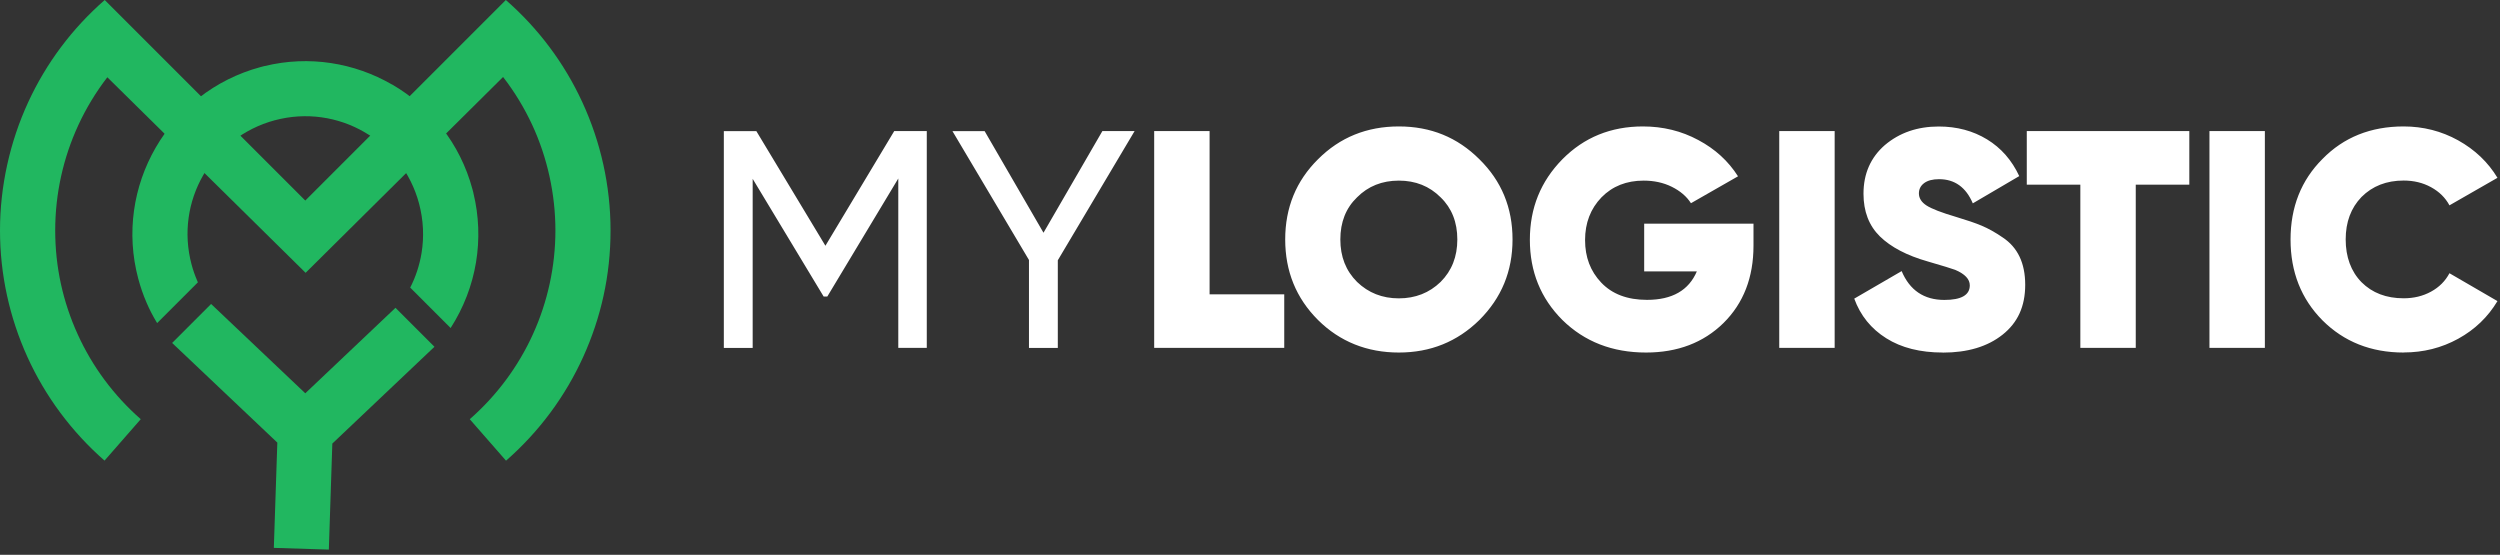
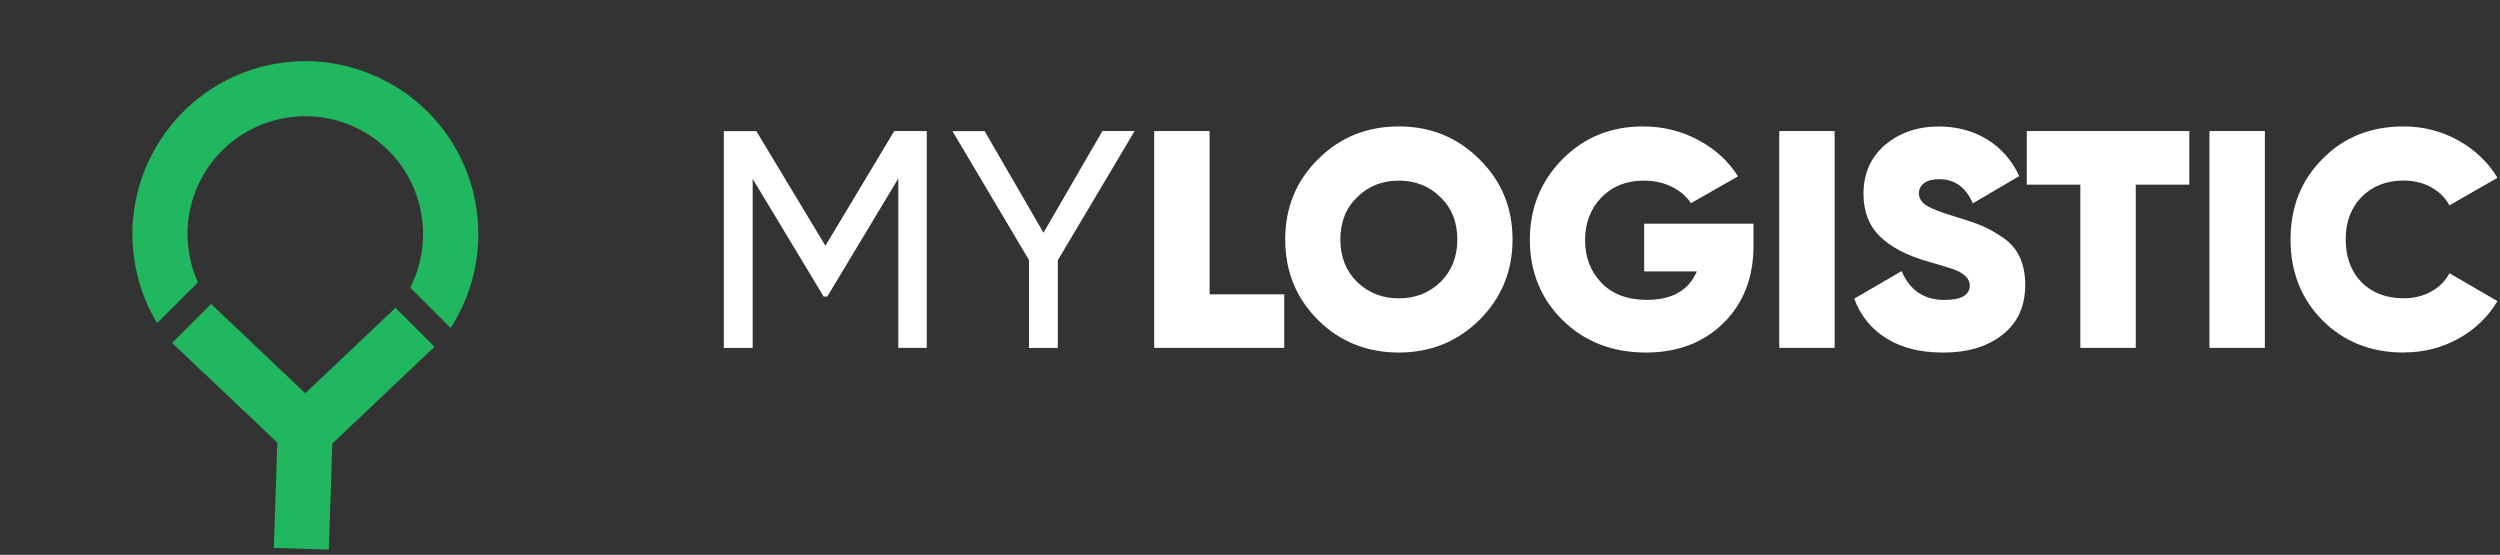
<svg xmlns="http://www.w3.org/2000/svg" width="365" height="81" viewBox="0 0 365 81" fill="none">
  <rect x="0" y="0" width="365" height="81" fill="#333333" stroke="none" />
-   <path fill-rule="evenodd" clip-rule="evenodd" d="M68.6 61.19C72.56 57.72 75.69 53.47 77.82 48.77C79.95 44.07 81.09 38.92 81.09 33.63C81.09 28.34 79.91 23 77.71 18.25C76.56 15.77 75.13 13.41 73.45 11.24L44.62 39.83L15.67 11.28C14 13.45 12.58 15.79 11.44 18.26C9.24 23.02 8.06 28.26 8.06 33.64C8.06 39.02 9.2 44.08 11.33 48.78C13.46 53.48 16.59 57.73 20.55 61.2L15.26 67.25C10.41 63 6.59 57.82 3.99 52.09C1.39 46.35 0 40.07 0 33.64C0 27.21 1.44 20.71 4.13 14.89C6.73 9.26 10.51 4.17 15.29 0L44.57 29.28L73.85 0C78.63 4.17 82.41 9.26 85.01 14.9C87.7 20.72 89.14 27.11 89.14 33.65C89.14 40.19 87.75 46.36 85.15 52.1C82.55 57.83 78.74 63.01 73.88 67.26L68.59 61.21L68.6 61.19Z" fill="#21B760" />
  <path fill-rule="evenodd" clip-rule="evenodd" d="M59.89 41.99C60.7 40.41 61.25 38.71 61.54 36.98C61.94 34.59 61.82 32.11 61.18 29.71C59.95 25.11 56.98 21.46 53.17 19.27C49.36 17.07 44.71 16.33 40.12 17.56H40.11C35.52 18.8 31.87 21.76 29.68 25.56C27.48 29.37 26.74 34.02 27.97 38.62C28.18 39.42 28.46 40.21 28.79 40.98C28.82 41.06 28.86 41.14 28.89 41.22L22.94 47.17C22.33 46.16 21.81 45.16 21.39 44.17C20.91 43.06 20.51 41.9 20.19 40.71C18.39 33.99 19.49 27.17 22.72 21.57C25.96 15.96 31.32 11.6 38.05 9.79L38.58 9.65H38.61C45.15 8.05 51.75 9.18 57.2 12.32H57.22C62.81 15.55 67.18 20.91 68.98 27.64L69.12 28.17V28.2C69.93 31.53 70.05 34.96 69.5 38.29C68.94 41.67 67.69 44.94 65.79 47.89L59.92 42.02L59.89 41.99ZM39.98 79.99L48.01 80.24L48.52 64.76L63.43 50.63L57.74 44.94L44.57 57.42L30.82 44.38L25.13 50.07L40.49 64.62L39.98 79.98V79.99Z" fill="#21B760" />
  <path fill-rule="evenodd" clip-rule="evenodd" d="M130.56 19.14H135.31V50.79H131.15V26.06L120.79 43.29H120.25L109.89 26.11V50.8H105.68V19.15H110.43L120.51 35.88L130.55 19.15L130.56 19.14ZM160.95 19.14H165.65L154.44 38V50.8H150.23V37.96L139.06 19.15H143.76L152.35 33.98L160.94 19.15L160.95 19.14ZM176.6 19.14V42.97H187.5V50.79H168.51V19.14H176.6ZM215.99 46.72C212.76 49.89 208.85 51.47 204.23 51.47C199.61 51.47 195.62 49.89 192.43 46.72C189.23 43.52 187.64 39.61 187.64 34.96C187.64 30.31 189.24 26.41 192.43 23.25C195.63 20.05 199.56 18.46 204.23 18.46C208.9 18.46 212.79 20.06 215.99 23.25C219.22 26.42 220.83 30.32 220.83 34.96C220.83 39.6 219.22 43.49 215.99 46.72ZM198.13 41.16C199.79 42.76 201.82 43.56 204.23 43.56C206.64 43.56 208.68 42.76 210.33 41.16C211.96 39.53 212.77 37.47 212.77 34.96C212.77 32.45 211.96 30.38 210.33 28.81C208.7 27.18 206.67 26.37 204.23 26.37C201.79 26.37 199.75 27.18 198.13 28.81C196.5 30.38 195.69 32.43 195.69 34.96C195.69 37.49 196.5 39.53 198.13 41.16ZM240.05 32.66H256.01V35.87C256.01 40.51 254.55 44.28 251.62 47.17C248.7 50.03 244.93 51.47 240.32 51.47C235.41 51.47 231.34 49.89 228.11 46.72C224.94 43.55 223.36 39.65 223.36 35.01C223.36 30.37 224.94 26.48 228.11 23.25C231.28 20.05 235.19 18.46 239.87 18.46C242.79 18.46 245.49 19.12 247.96 20.45C250.4 21.75 252.33 23.51 253.75 25.74L246.88 29.67C246.25 28.68 245.31 27.88 244.08 27.27C242.85 26.66 241.47 26.37 239.97 26.37C237.47 26.37 235.42 27.18 233.82 28.81C232.22 30.47 231.42 32.55 231.42 35.05C231.42 37.55 232.2 39.59 233.77 41.25C235.37 42.94 237.6 43.78 240.46 43.78C244.14 43.78 246.56 42.39 247.74 39.62H240.05V32.66ZM259.77 50.79V19.14H267.86V50.79H259.77ZM283.65 51.47C280.36 51.47 277.61 50.78 275.4 49.39C273.18 48 271.62 46.07 270.72 43.6L277.64 39.58C278.82 42.38 280.9 43.79 283.88 43.79C286.35 43.79 287.59 43.08 287.59 41.66C287.59 40.76 286.88 40 285.46 39.4C284.98 39.22 283.65 38.81 281.48 38.18C278.41 37.31 276.07 36.08 274.47 34.52C272.87 32.95 272.07 30.87 272.07 28.28C272.07 25.36 273.11 22.99 275.19 21.18C277.33 19.37 279.95 18.47 283.06 18.47C285.71 18.47 288.06 19.1 290.11 20.35C292.16 21.6 293.73 23.39 294.81 25.71L288.03 29.69C287.03 27.34 285.39 26.16 283.1 26.16C282.17 26.16 281.44 26.35 280.93 26.73C280.42 27.11 280.16 27.61 280.16 28.24C280.16 28.93 280.53 29.52 281.27 30C282.01 30.48 283.45 31.04 285.59 31.67C287.19 32.15 288.42 32.57 289.3 32.94C290.3 33.36 291.32 33.93 292.38 34.66C294.58 36.11 295.68 38.41 295.68 41.58C295.68 44.75 294.58 47.11 292.38 48.86C290.18 50.61 287.27 51.48 283.65 51.48V51.47ZM295.9 19.14H319.64V26.96H311.82V50.79H303.73V26.96H295.91V19.14H295.9ZM322.58 50.79V19.14H330.67V50.79H322.58ZM350.93 51.47C346.17 51.47 342.22 49.9 339.08 46.77C335.97 43.63 334.42 39.7 334.42 34.97C334.42 30.24 335.97 26.32 339.08 23.21C342.18 20.04 346.13 18.46 350.93 18.46C353.79 18.46 356.45 19.14 358.89 20.49C361.33 21.85 363.25 23.67 364.63 25.96L357.62 29.98C357.02 28.86 356.12 27.98 354.93 27.33C353.74 26.68 352.41 26.36 350.93 26.36C348.43 26.36 346.38 27.16 344.78 28.76C343.24 30.36 342.47 32.42 342.47 34.96C342.47 37.5 343.24 39.63 344.78 41.2C346.35 42.77 348.4 43.55 350.93 43.55C352.41 43.55 353.74 43.23 354.93 42.58C356.12 41.93 357.02 41.03 357.62 39.89L364.63 43.96C363.24 46.28 361.34 48.11 358.91 49.45C356.48 50.79 353.82 51.46 350.93 51.46V51.47Z" fill="white" />
</svg>